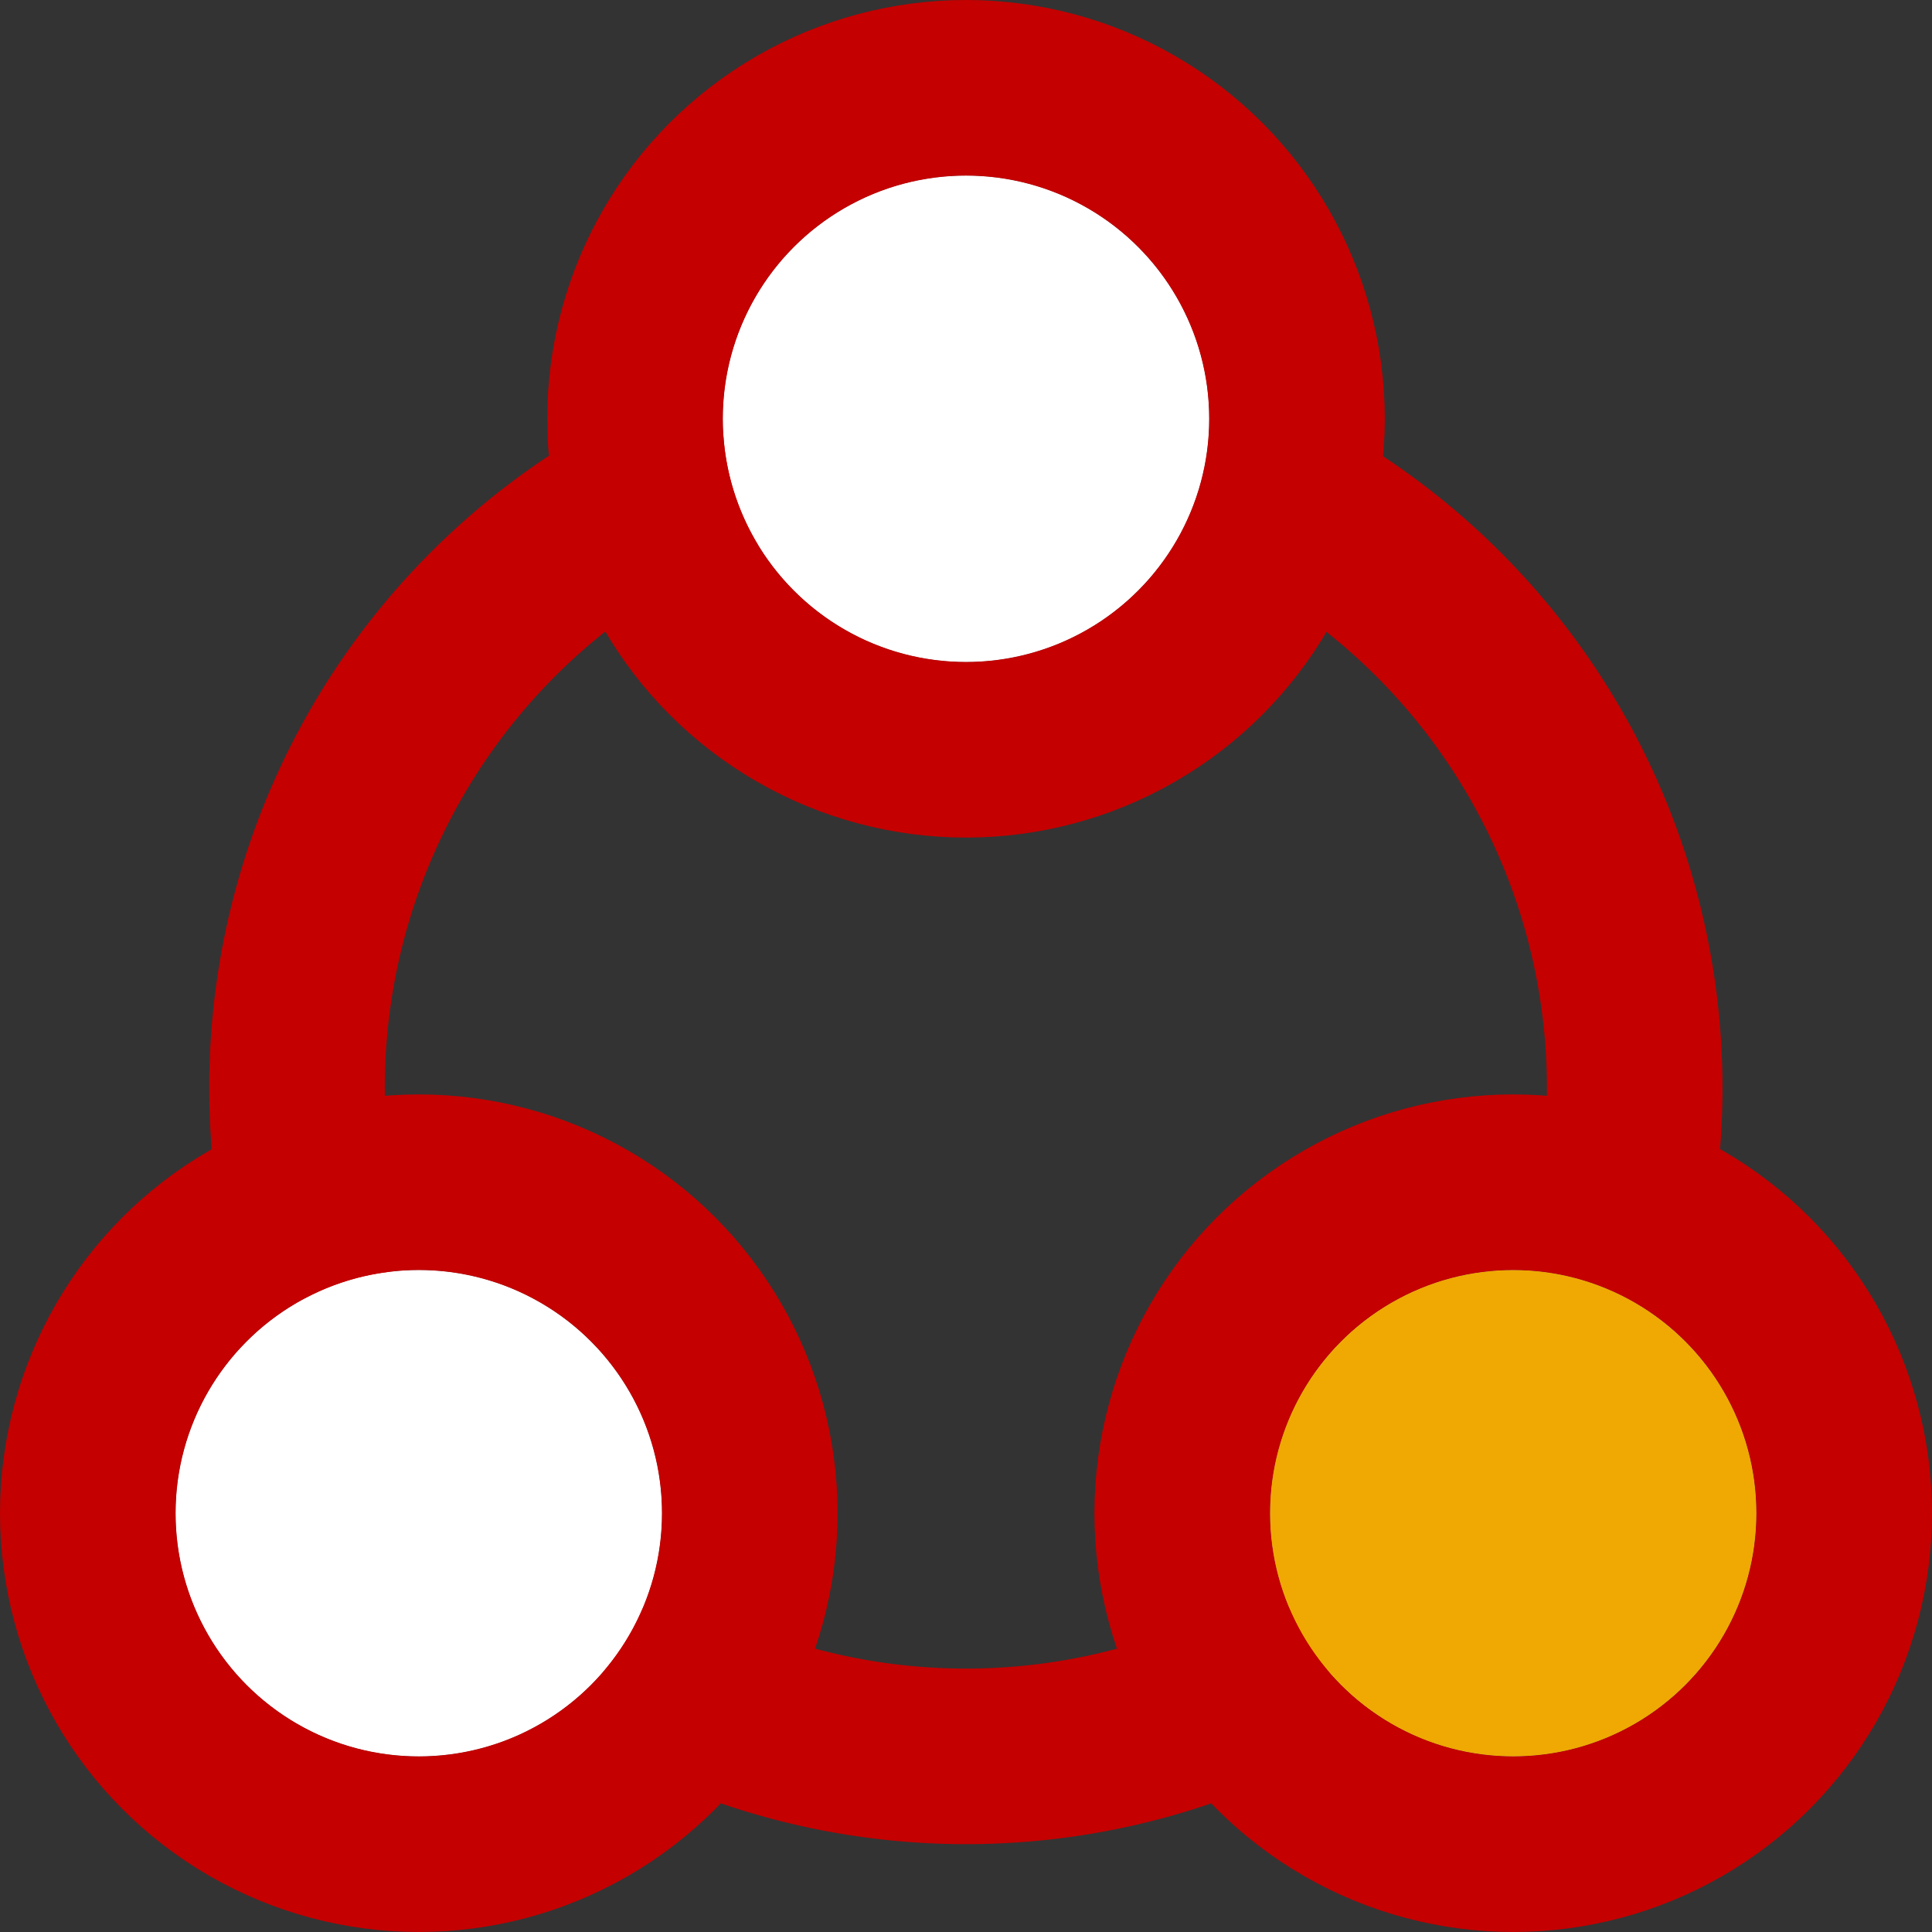
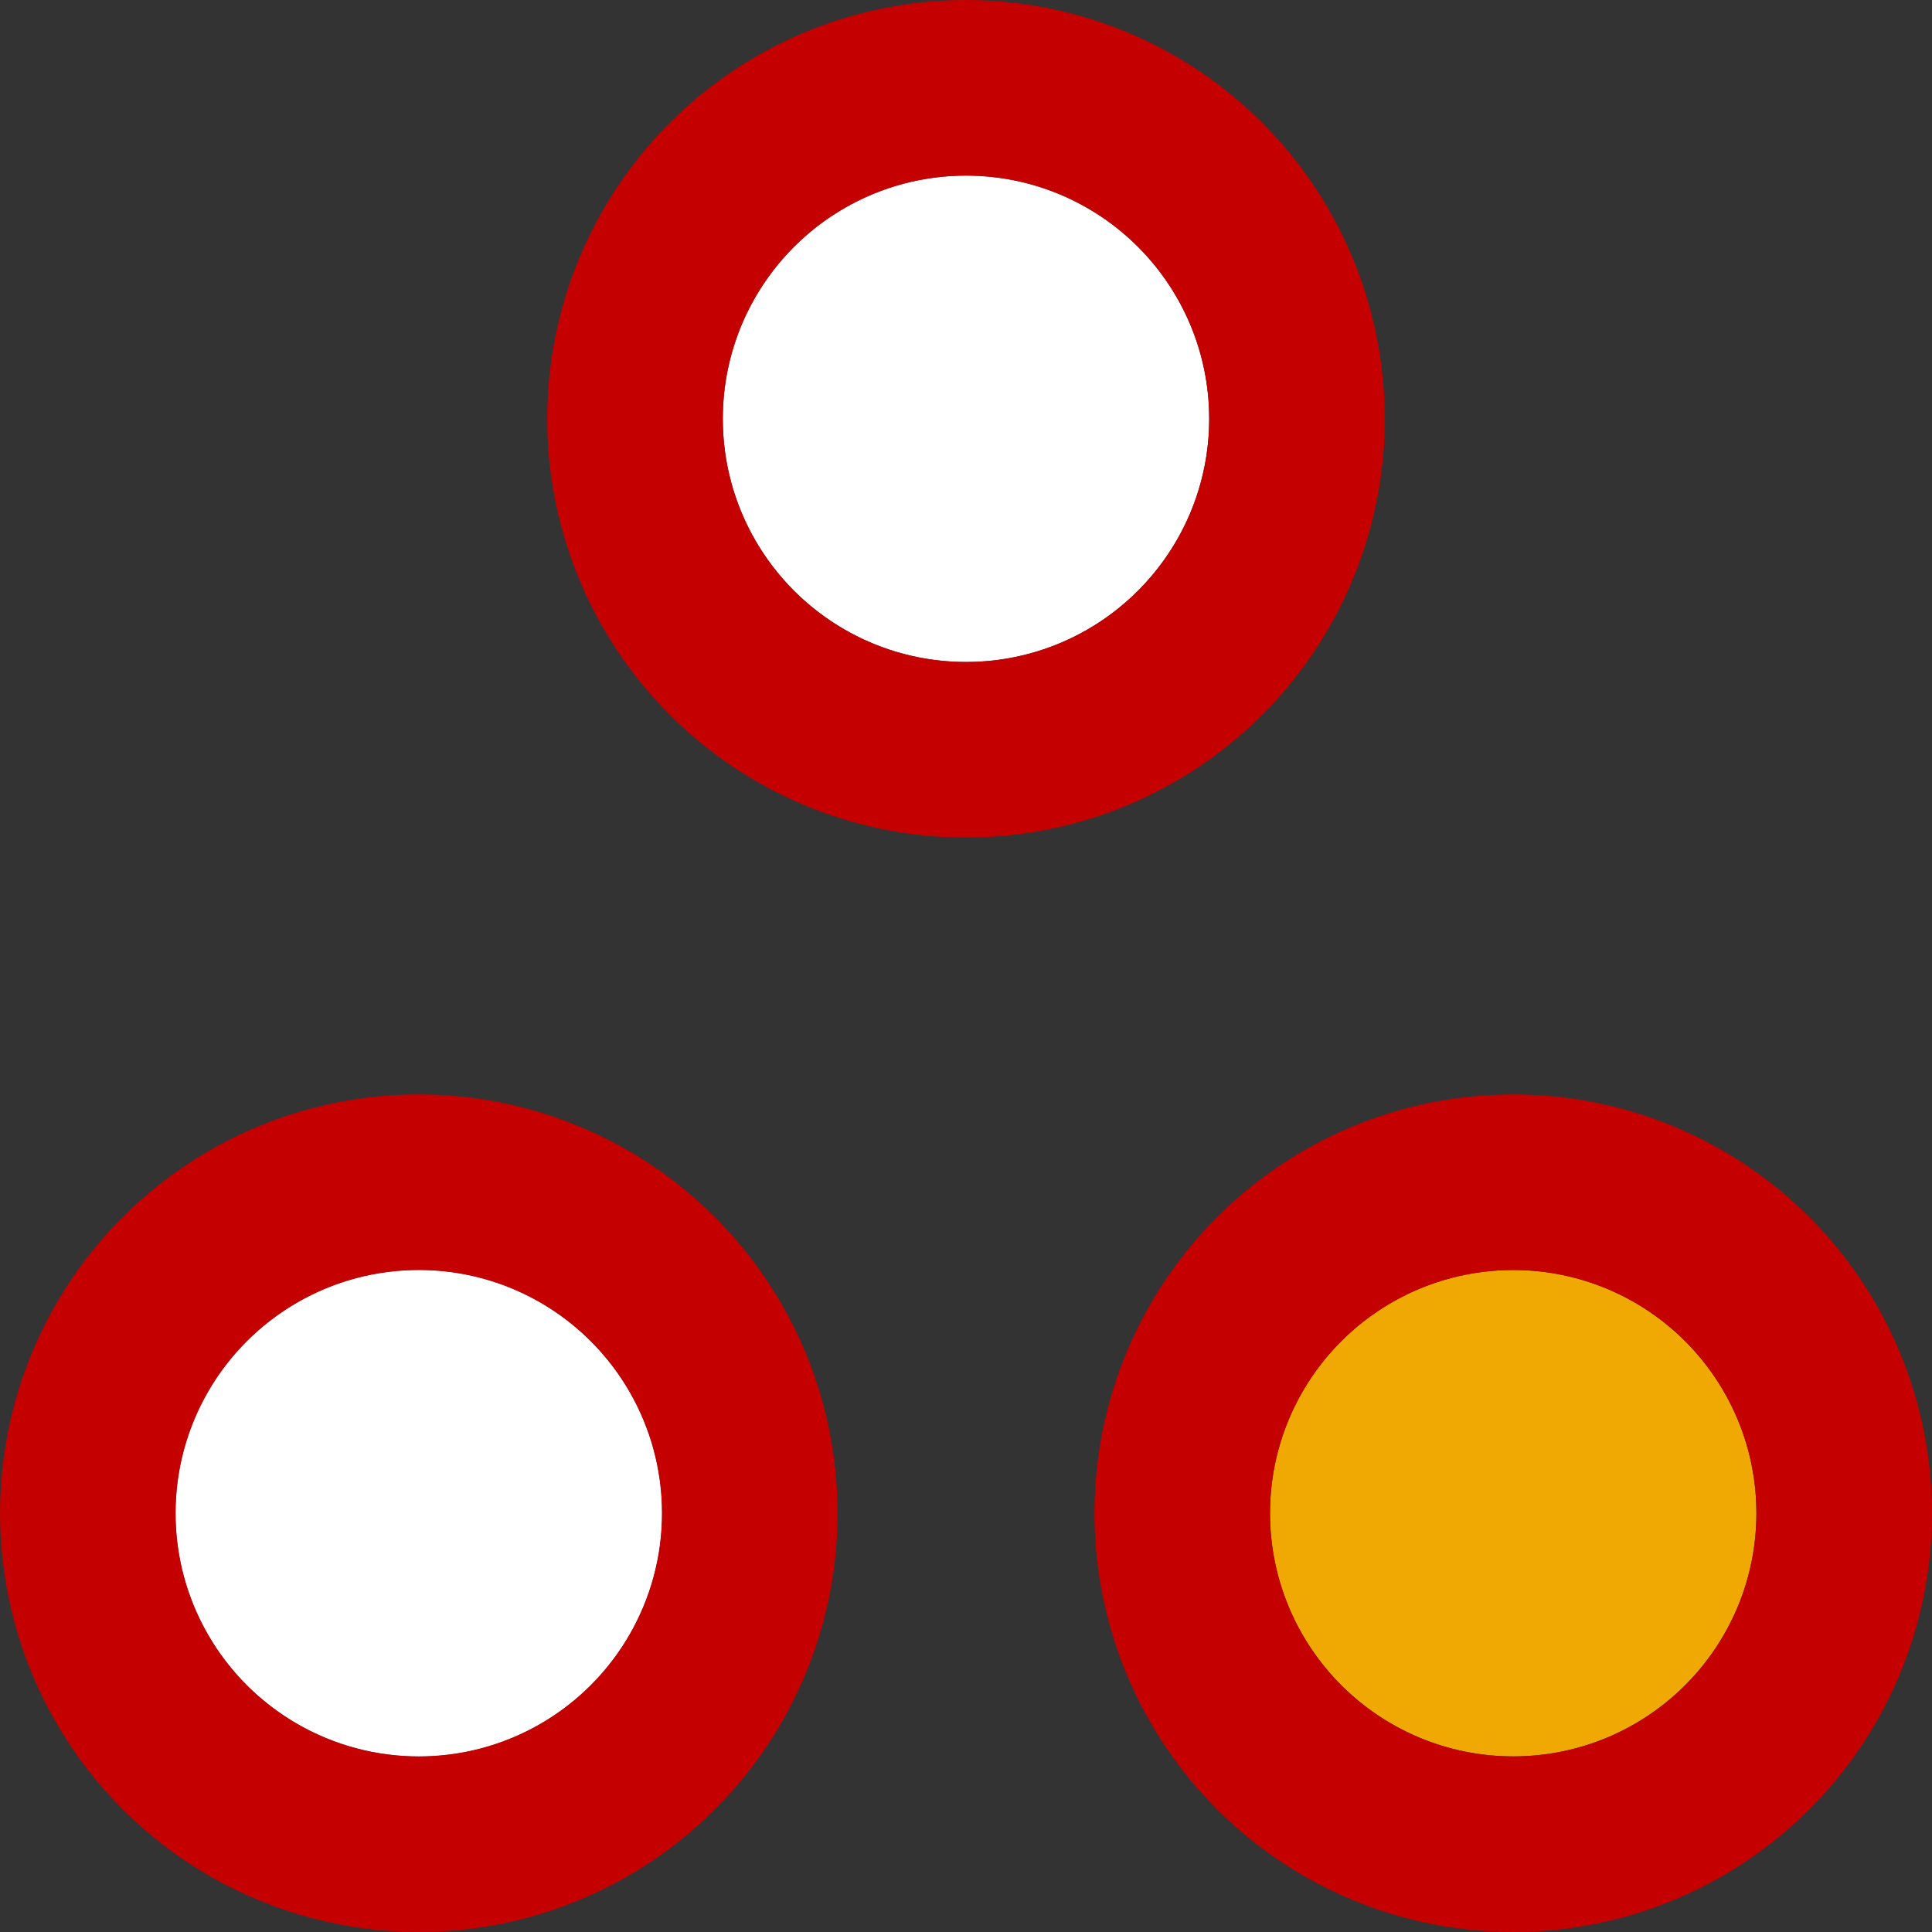
<svg xmlns="http://www.w3.org/2000/svg" width="33.008" height="33.008" viewBox="0 0 33.008 33.008">
  <rect x="0" y="0" width="33.008" height="33.008" fill="#333333" stroke="none" />
  <g id="Group_160800" data-name="Group 160800" transform="translate(-282.091 -451.694)">
-     <circle id="Ellipse_56" data-name="Ellipse 56" cx="4.155" cy="4.155" r="4.155" transform="translate(294.44 454.694)" fill="#c2e4f8" />
    <circle id="Ellipse_57" data-name="Ellipse 57" cx="4.155" cy="4.155" r="4.155" transform="translate(285.091 473.392)" fill="#c2e4f8" />
-     <circle id="Ellipse_58" data-name="Ellipse 58" cx="4.155" cy="4.155" r="4.155" transform="translate(303.789 473.392)" fill="#c2e4f8" />
-     <path id="Path_52619" data-name="Path 52619" d="M301.785,457.149a11.444,11.444,0,0,1,6.7,13.812m-4.939,6.5a11.437,11.437,0,0,1-12.056,0m-4.862-6.232a11.442,11.442,0,0,1,6.912-14.2" transform="translate(1.078 2.523)" fill="none" stroke="#c40000" stroke-width="3" />
    <g id="Ellipse_59" data-name="Ellipse 59" transform="translate(294.44 454.694)" fill="#fff" stroke="#c40000" stroke-width="3">
      <circle cx="4.155" cy="4.155" r="4.155" stroke="none" />
      <circle cx="4.155" cy="4.155" r="5.655" fill="none" />
    </g>
    <g id="Ellipse_60" data-name="Ellipse 60" transform="translate(285.091 473.392)" fill="#fff" stroke="#c40000" stroke-width="3">
      <circle cx="4.155" cy="4.155" r="4.155" stroke="none" />
      <circle cx="4.155" cy="4.155" r="5.655" fill="none" />
    </g>
    <g id="Ellipse_61" data-name="Ellipse 61" transform="translate(303.789 473.392)" fill="#efa902" stroke="#c40000" stroke-width="3">
      <circle cx="4.155" cy="4.155" r="4.155" stroke="none" />
      <circle cx="4.155" cy="4.155" r="5.655" fill="none" />
    </g>
  </g>
</svg>